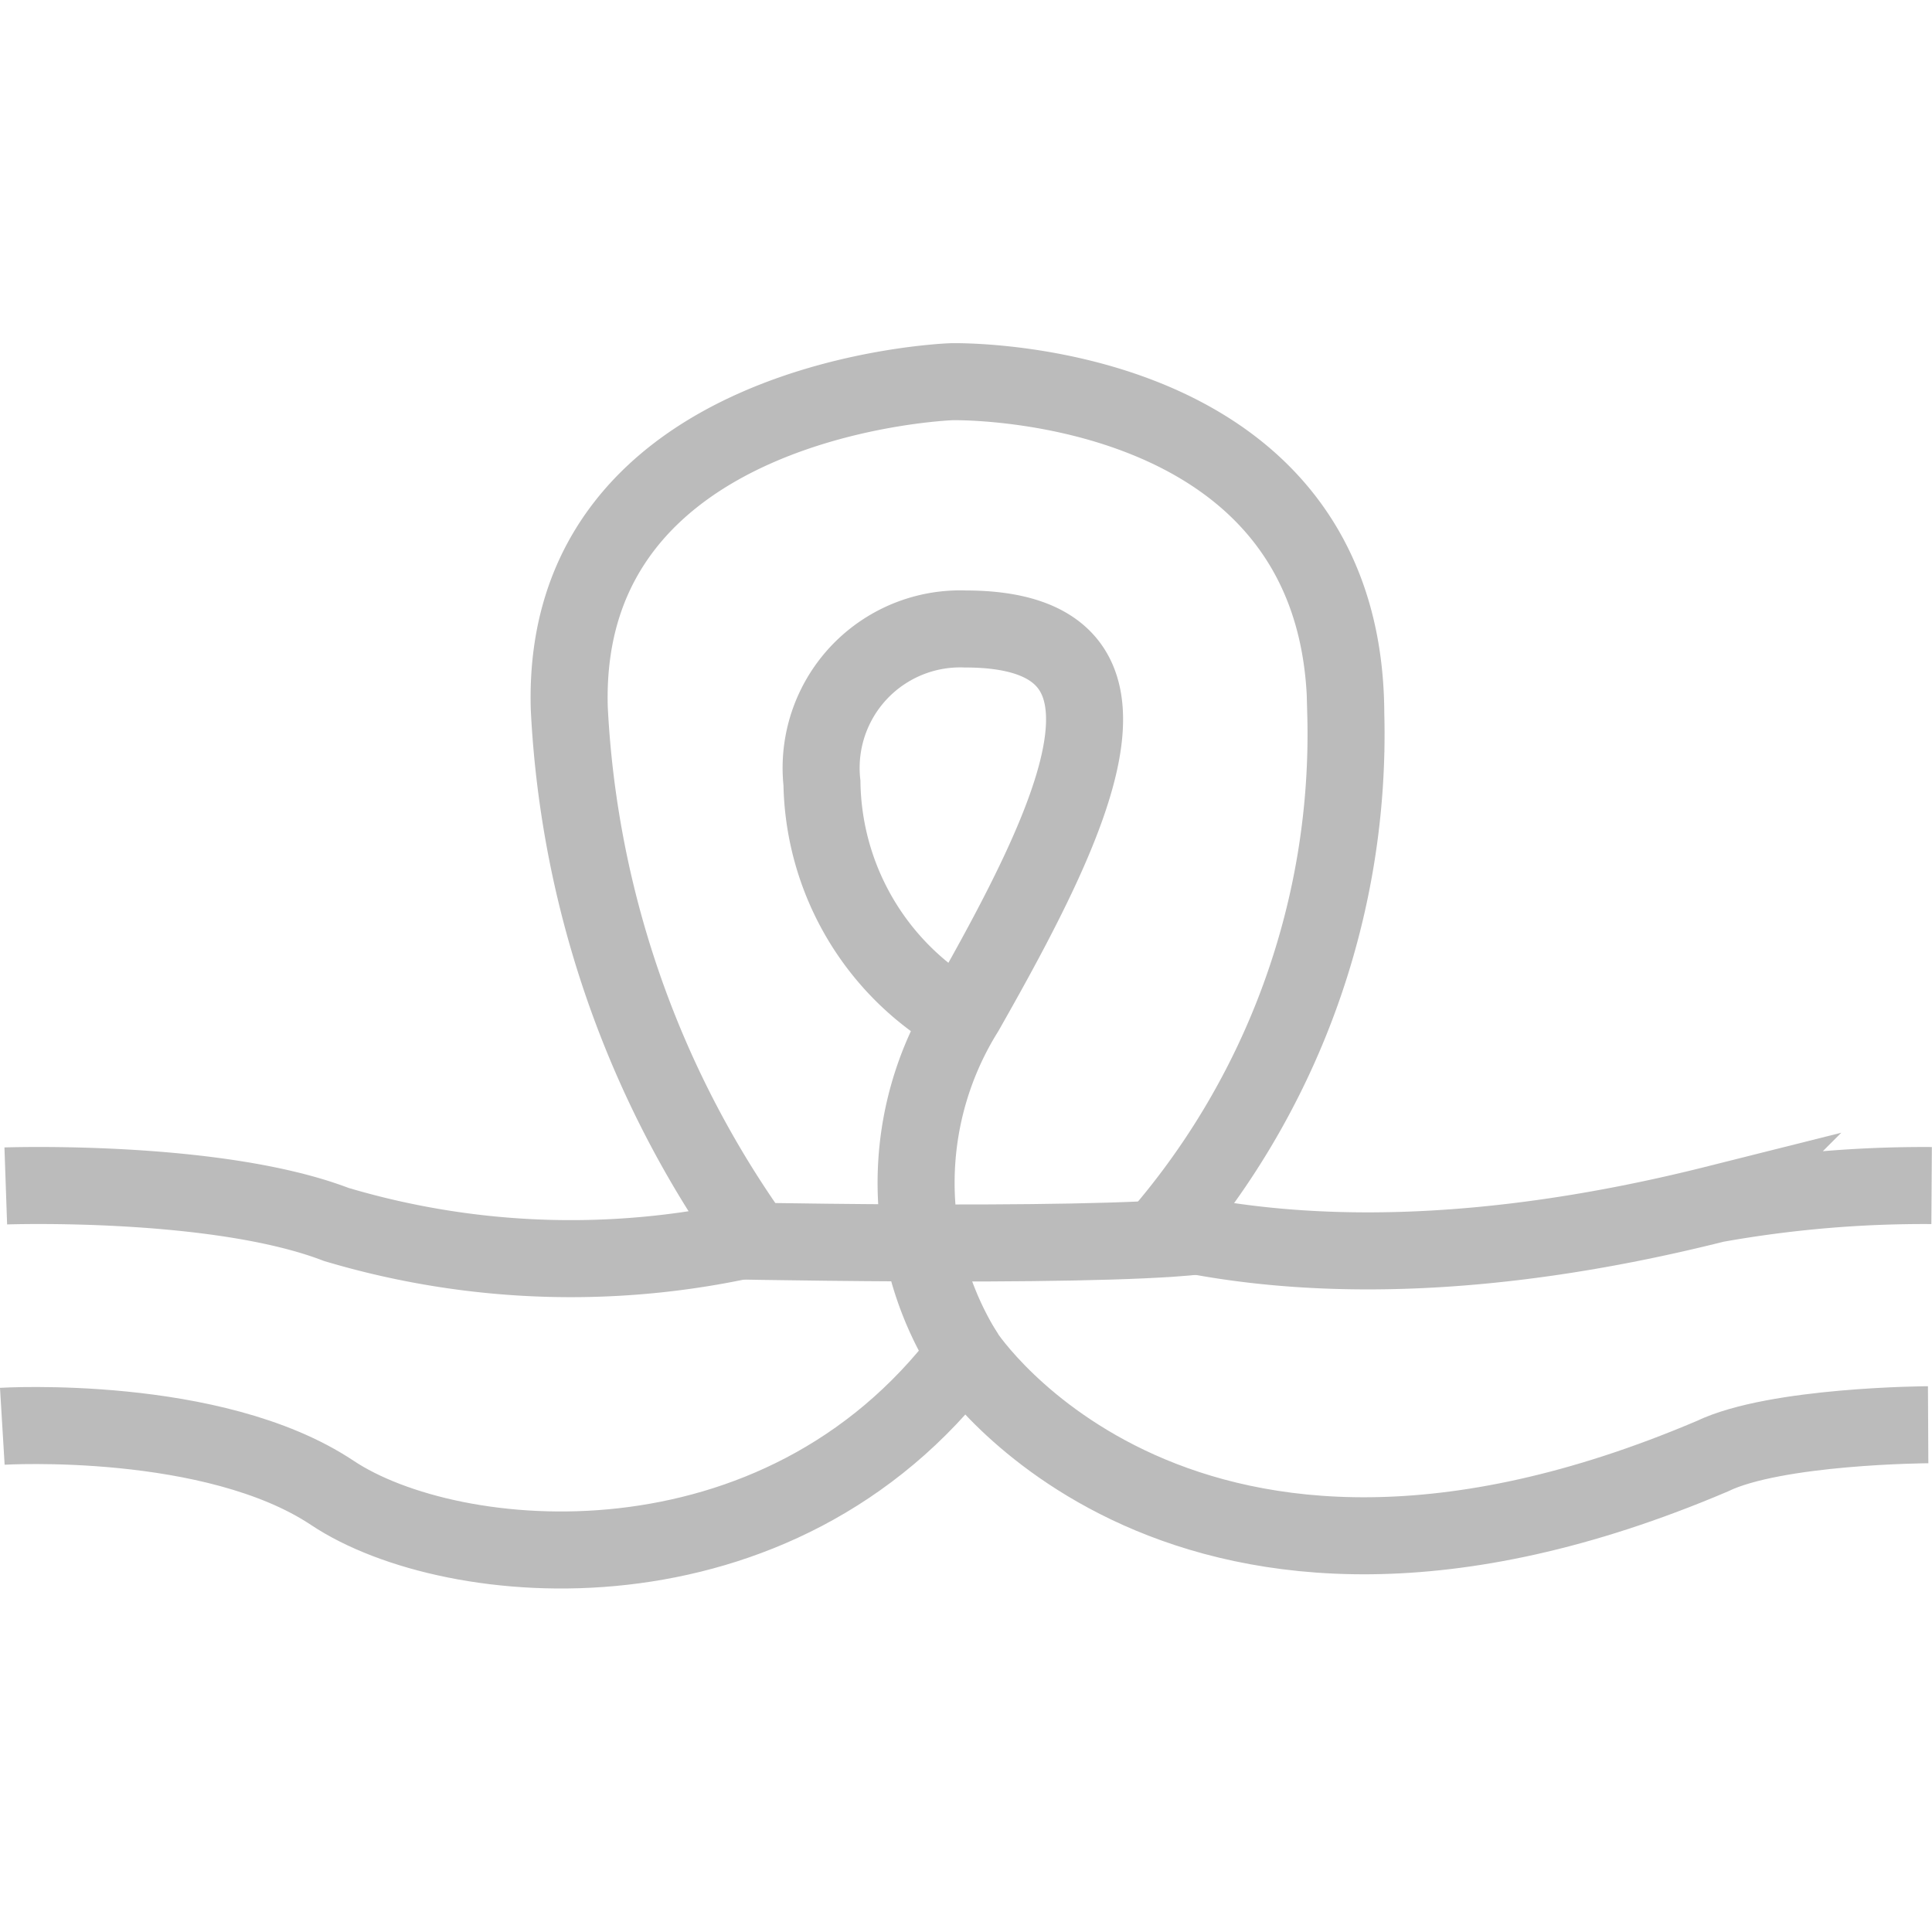
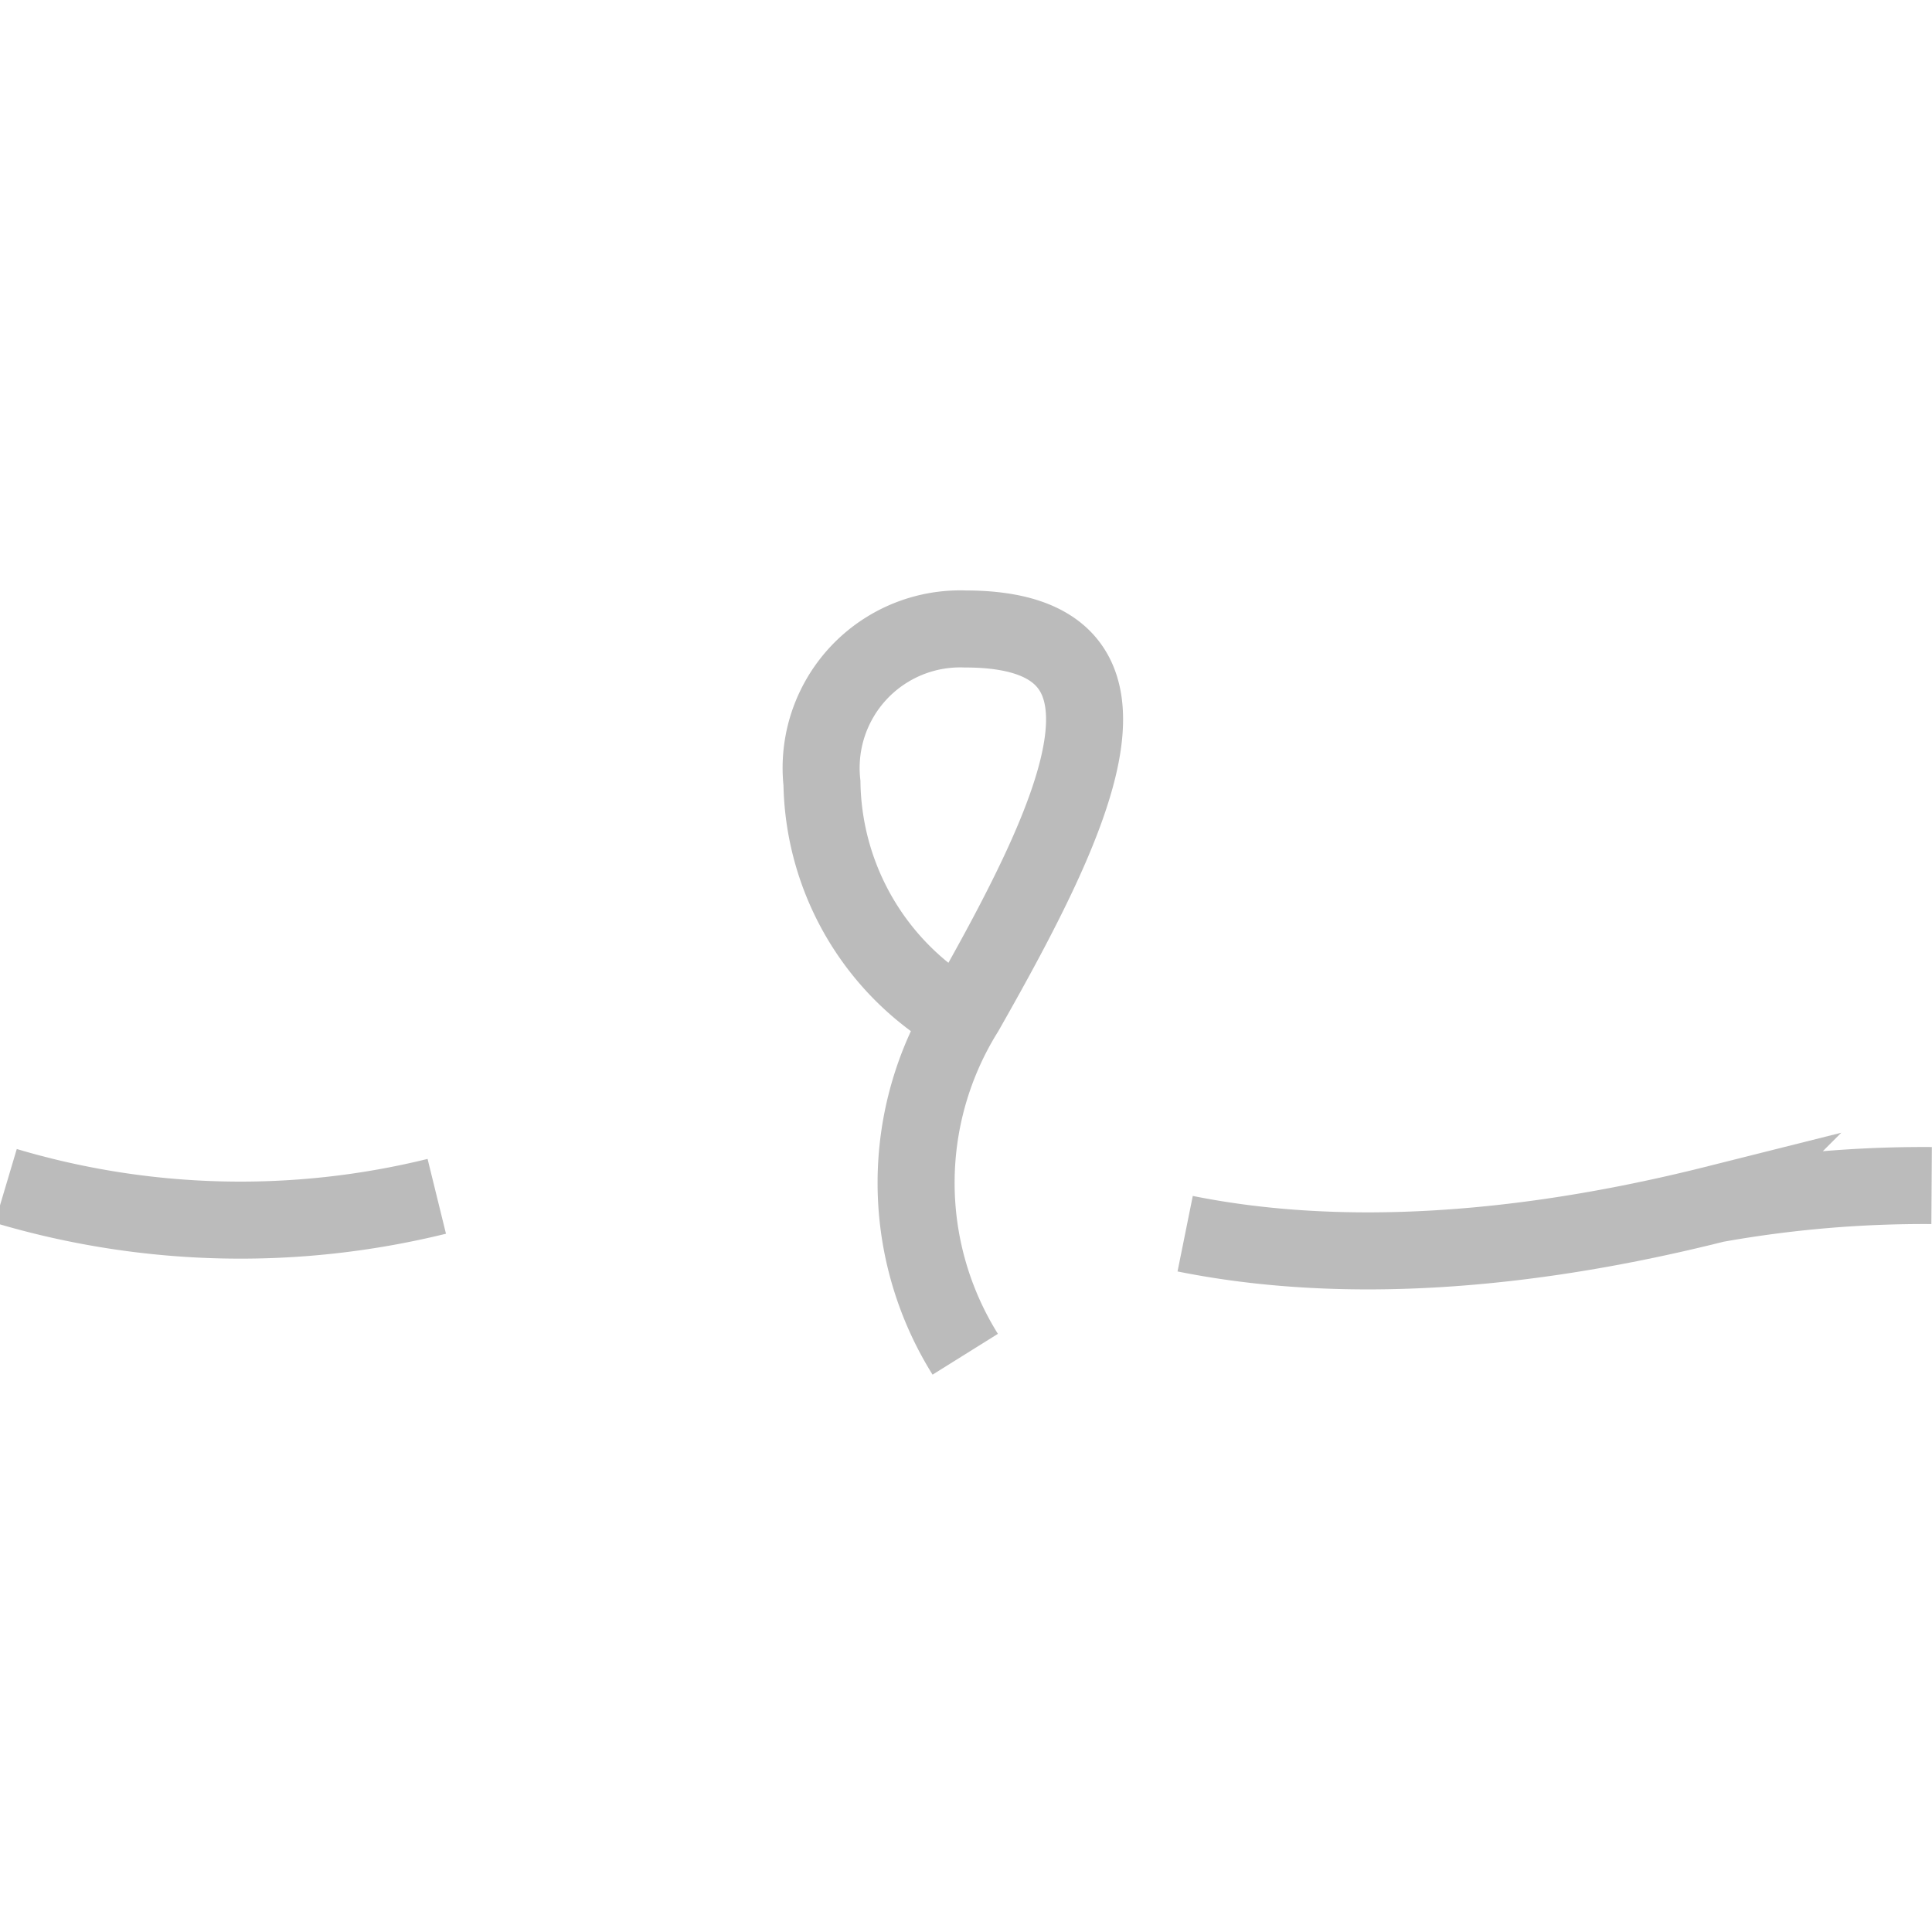
<svg xmlns="http://www.w3.org/2000/svg" id="ligaduratrompas" data-name="ligaduratrompas" width="100" height="100" viewBox="0 0 50.16 32.34">
  <defs>
    <style>.cls-1{fill:none;stroke:#BBBBBB;stroke-miterlimit:10;stroke-width:2px;}</style>
  </defs>
  <title>union</title>
-   <path fill="#BBBBBB" class="cls-1 pre-hover" d="M281,408.24s5.48-.33,8.57,1.73,11.56,2.85,16.43-3.6c0,0,5.58,8.52,19.39,2.65,1.65-.8,5.61-.82,5.61-.82" transform="translate(-280.94 -380.12)" />
  <path fill="#BBBBBB" class="cls-1 pre-hover" d="M311.71,403.24c3.12.63,7.64.77,13.77-.77a30.7,30.7,0,0,1,5.61-.48" transform="translate(-280.94 -380.12)" />
-   <path fill="#BBBBBB" class="cls-1 pre-hover" d="M281.09,402s5.48-.19,8.58,1a21.34,21.34,0,0,0,11.19.27" transform="translate(-280.94 -380.12)" />
+   <path fill="#BBBBBB" class="cls-1 pre-hover" d="M281.09,402a21.34,21.34,0,0,0,11.19.27" transform="translate(-280.94 -380.12)" />
  <path fill="#BBBBBB" class="cls-1 pre-hover" d="M305.55,397.3" transform="translate(-280.94 -380.12)" />
  <path fill="#BBBBBB" class="cls-1 pre-hover" d="M306,406.37a8.4,8.4,0,0,1,0-8.9c2.84-5,5.25-9.93,0-9.93a3.61,3.61,0,0,0-3.72,4,7.15,7.15,0,0,0,3.09,5.77" transform="translate(-280.94 -380.12)" />
-   <path fill="#BBBBBB" class="cls-1 pre-hover" d="M299.09,403.41s10,.22,12.94-.11" transform="translate(-280.94 -380.12)" />
-   <path fill="#BBBBBB" class="cls-1 pre-hover" d="M300.72,403.68a26,26,0,0,1-5-14.08c-.24-8.14,9.93-8.48,9.93-8.48s10.2-.24,10.23,8.62a19.92,19.92,0,0,1-5,13.74" transform="translate(-280.94 -380.12)" />
</svg>